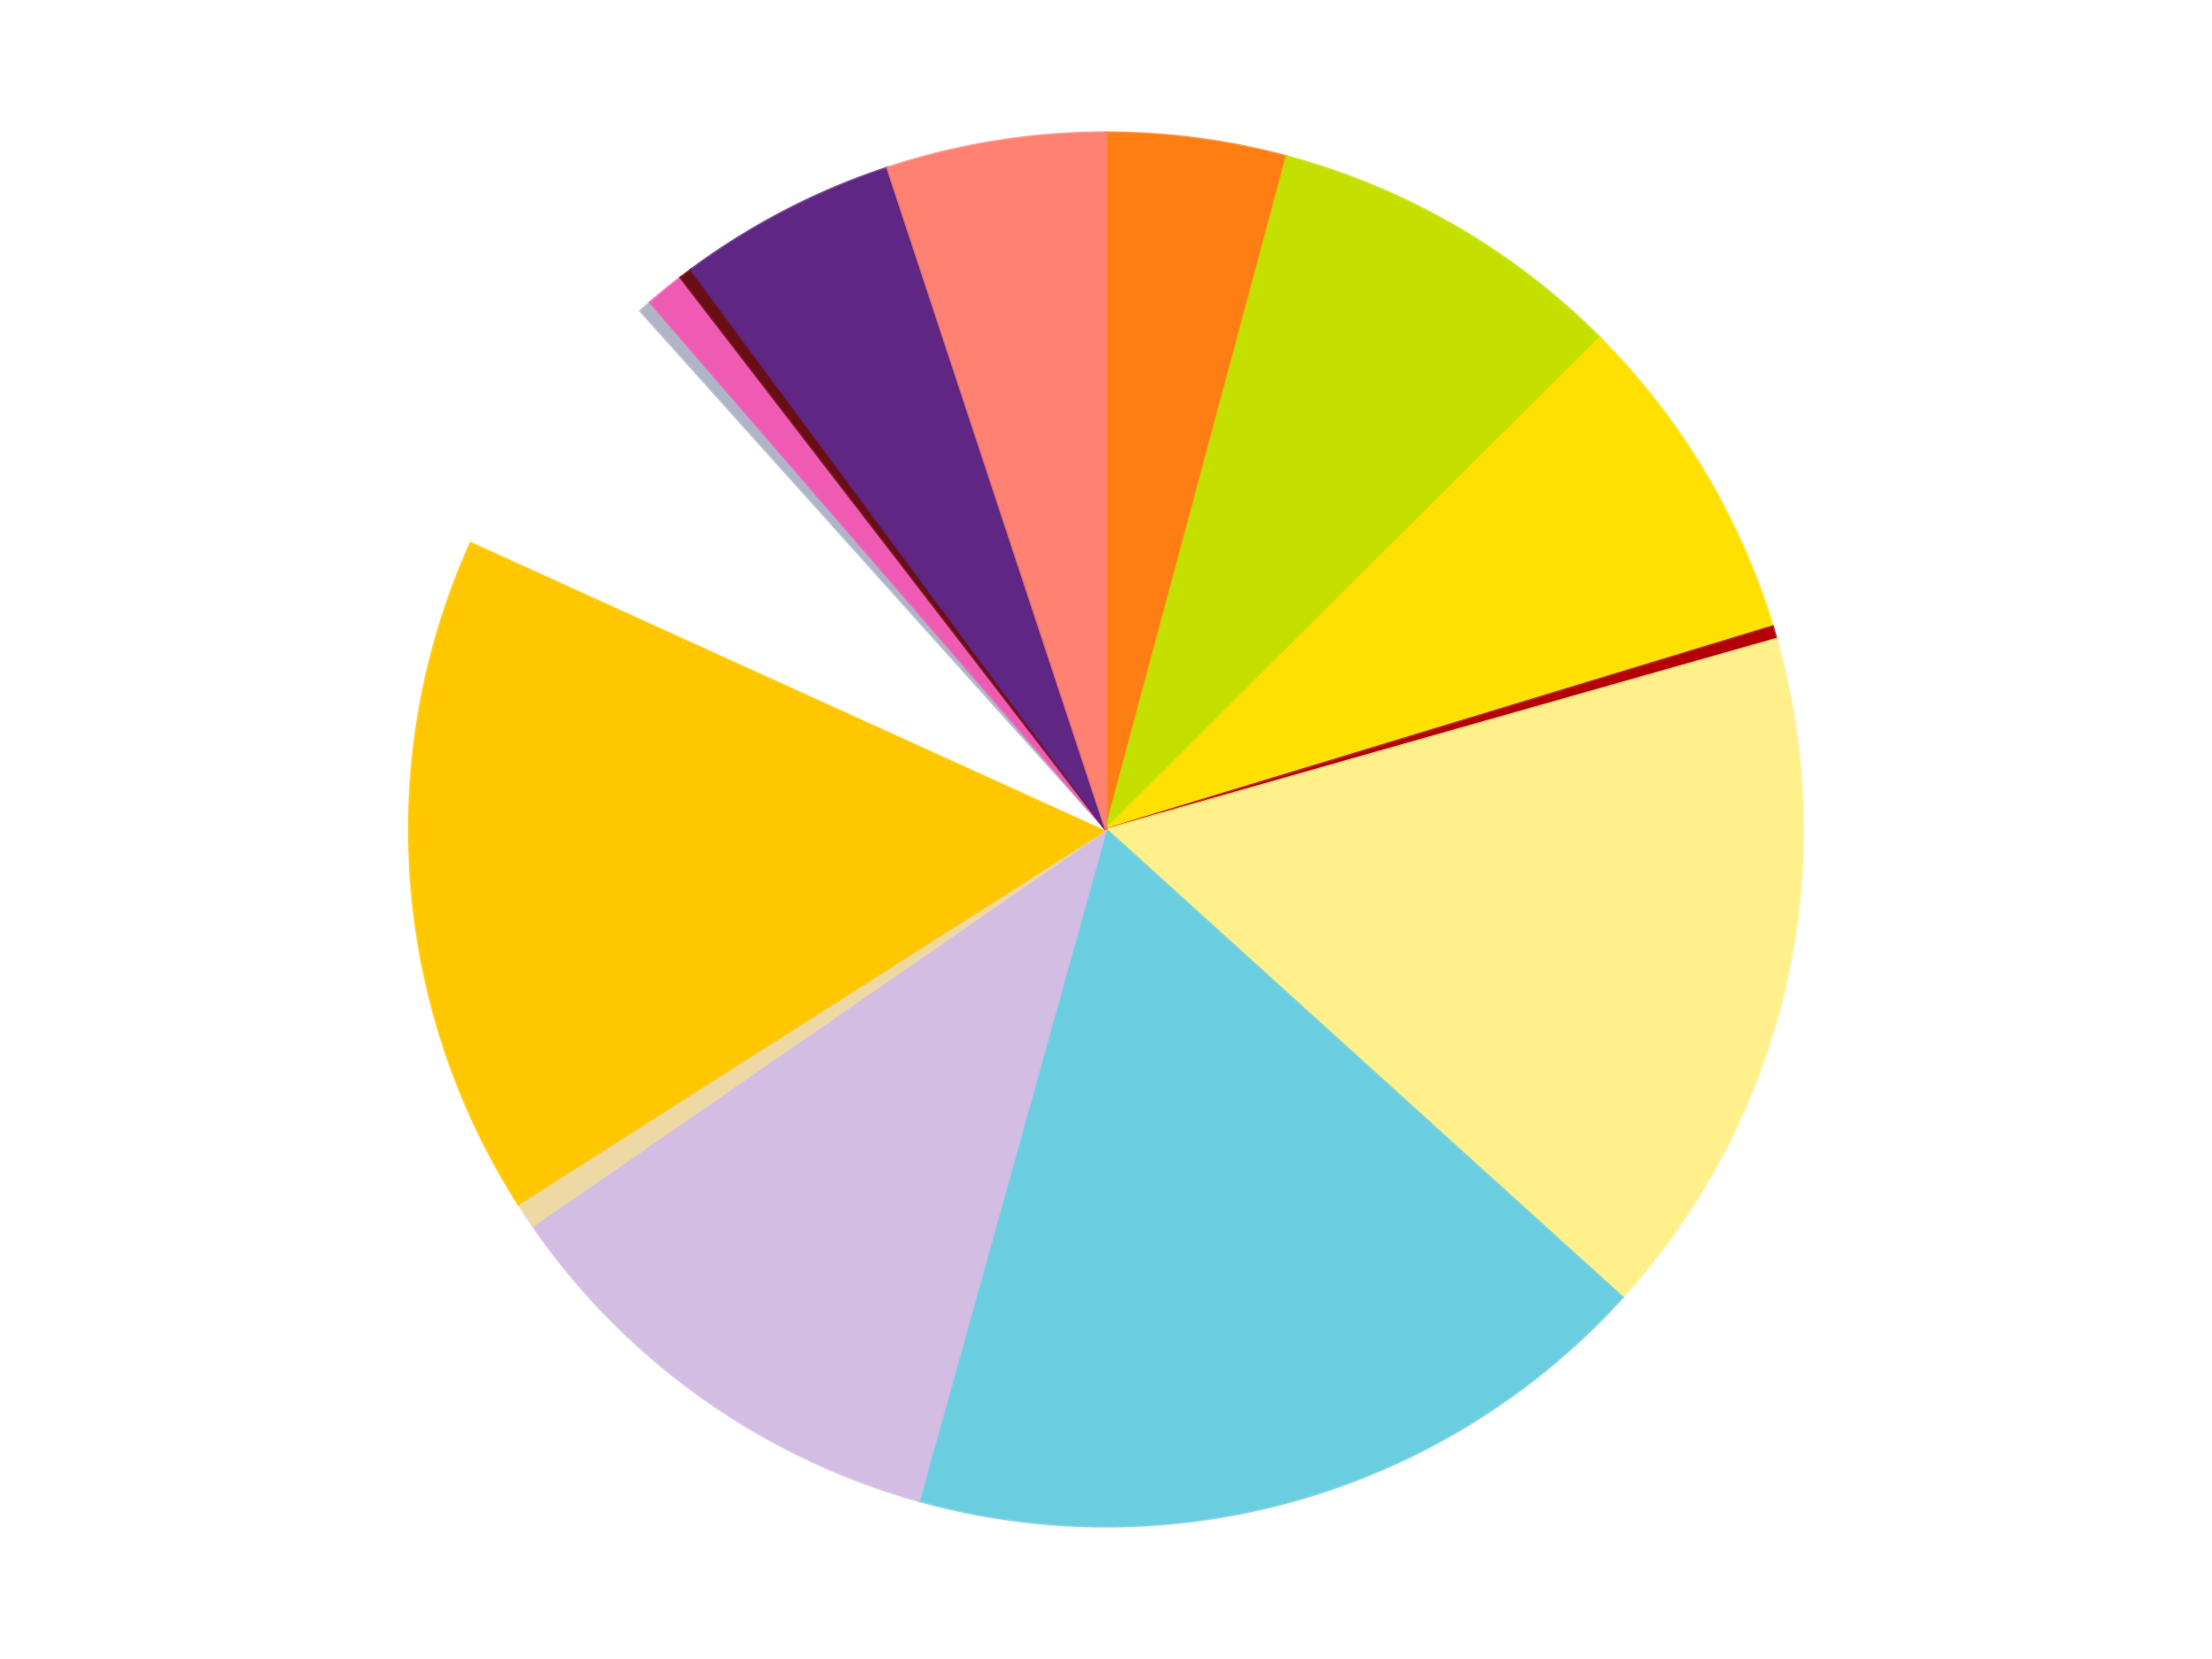
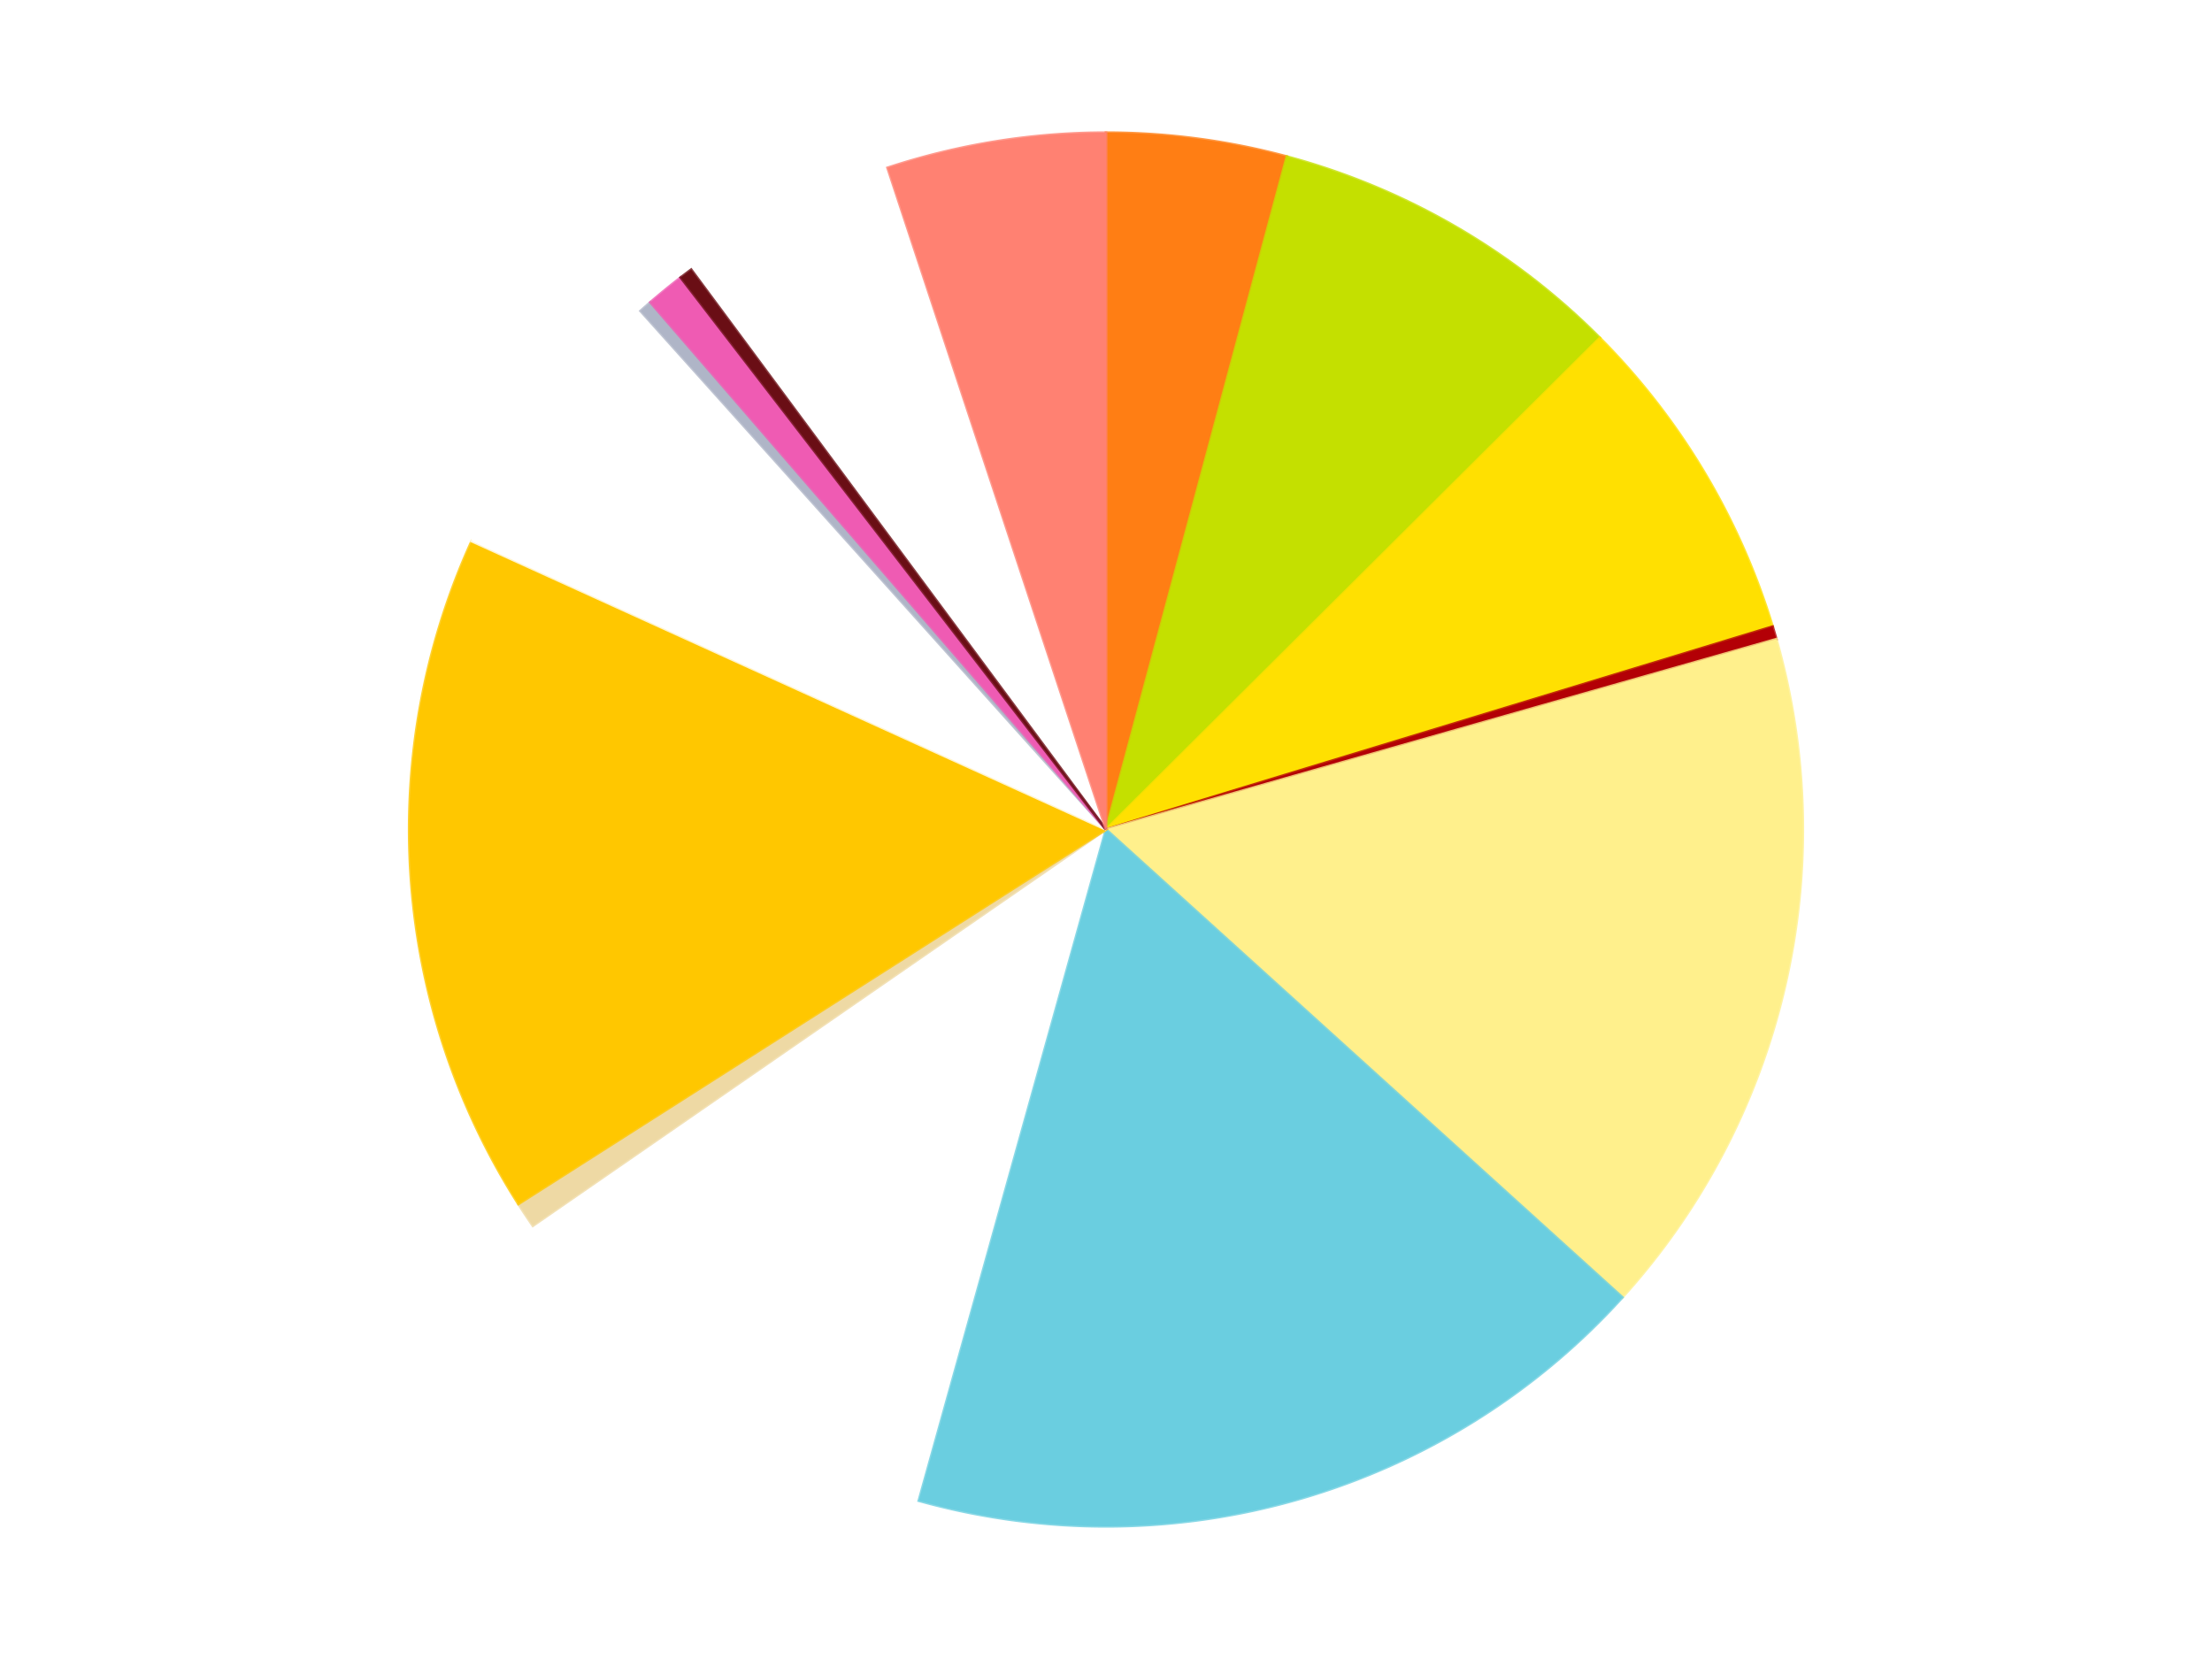
<svg xmlns="http://www.w3.org/2000/svg" xmlns:xlink="http://www.w3.org/1999/xlink" id="chart-e8b8d533-3beb-44a5-8180-cd4ae1d4952e" class="pygal-chart" viewBox="0 0 800 600">
  <defs>
    <style type="text/css">#chart-e8b8d533-3beb-44a5-8180-cd4ae1d4952e{-webkit-user-select:none;-webkit-font-smoothing:antialiased;font-family:Consolas,"Liberation Mono",Menlo,Courier,monospace}#chart-e8b8d533-3beb-44a5-8180-cd4ae1d4952e .title{font-family:Consolas,"Liberation Mono",Menlo,Courier,monospace;font-size:16px}#chart-e8b8d533-3beb-44a5-8180-cd4ae1d4952e .legends .legend text{font-family:Consolas,"Liberation Mono",Menlo,Courier,monospace;font-size:14px}#chart-e8b8d533-3beb-44a5-8180-cd4ae1d4952e .axis text{font-family:Consolas,"Liberation Mono",Menlo,Courier,monospace;font-size:10px}#chart-e8b8d533-3beb-44a5-8180-cd4ae1d4952e .axis text.major{font-family:Consolas,"Liberation Mono",Menlo,Courier,monospace;font-size:10px}#chart-e8b8d533-3beb-44a5-8180-cd4ae1d4952e .text-overlay text.value{font-family:Consolas,"Liberation Mono",Menlo,Courier,monospace;font-size:16px}#chart-e8b8d533-3beb-44a5-8180-cd4ae1d4952e .text-overlay text.label{font-family:Consolas,"Liberation Mono",Menlo,Courier,monospace;font-size:10px}#chart-e8b8d533-3beb-44a5-8180-cd4ae1d4952e .tooltip{font-family:Consolas,"Liberation Mono",Menlo,Courier,monospace;font-size:14px}#chart-e8b8d533-3beb-44a5-8180-cd4ae1d4952e text.no_data{font-family:Consolas,"Liberation Mono",Menlo,Courier,monospace;font-size:64px}
#chart-e8b8d533-3beb-44a5-8180-cd4ae1d4952e{background-color:transparent}#chart-e8b8d533-3beb-44a5-8180-cd4ae1d4952e path,#chart-e8b8d533-3beb-44a5-8180-cd4ae1d4952e line,#chart-e8b8d533-3beb-44a5-8180-cd4ae1d4952e rect,#chart-e8b8d533-3beb-44a5-8180-cd4ae1d4952e circle{-webkit-transition:150ms;-moz-transition:150ms;transition:150ms}#chart-e8b8d533-3beb-44a5-8180-cd4ae1d4952e .graph &gt; .background{fill:transparent}#chart-e8b8d533-3beb-44a5-8180-cd4ae1d4952e .plot &gt; .background{fill:transparent}#chart-e8b8d533-3beb-44a5-8180-cd4ae1d4952e .graph{fill:rgba(0,0,0,.87)}#chart-e8b8d533-3beb-44a5-8180-cd4ae1d4952e text.no_data{fill:rgba(0,0,0,1)}#chart-e8b8d533-3beb-44a5-8180-cd4ae1d4952e .title{fill:rgba(0,0,0,1)}#chart-e8b8d533-3beb-44a5-8180-cd4ae1d4952e .legends .legend text{fill:rgba(0,0,0,.87)}#chart-e8b8d533-3beb-44a5-8180-cd4ae1d4952e .legends .legend:hover text{fill:rgba(0,0,0,1)}#chart-e8b8d533-3beb-44a5-8180-cd4ae1d4952e .axis .line{stroke:rgba(0,0,0,1)}#chart-e8b8d533-3beb-44a5-8180-cd4ae1d4952e .axis .guide.line{stroke:rgba(0,0,0,.54)}#chart-e8b8d533-3beb-44a5-8180-cd4ae1d4952e .axis .major.line{stroke:rgba(0,0,0,.87)}#chart-e8b8d533-3beb-44a5-8180-cd4ae1d4952e .axis text.major{fill:rgba(0,0,0,1)}#chart-e8b8d533-3beb-44a5-8180-cd4ae1d4952e .axis.y .guides:hover .guide.line,#chart-e8b8d533-3beb-44a5-8180-cd4ae1d4952e .line-graph .axis.x .guides:hover .guide.line,#chart-e8b8d533-3beb-44a5-8180-cd4ae1d4952e .stackedline-graph .axis.x .guides:hover .guide.line,#chart-e8b8d533-3beb-44a5-8180-cd4ae1d4952e .xy-graph .axis.x .guides:hover .guide.line{stroke:rgba(0,0,0,1)}#chart-e8b8d533-3beb-44a5-8180-cd4ae1d4952e .axis .guides:hover text{fill:rgba(0,0,0,1)}#chart-e8b8d533-3beb-44a5-8180-cd4ae1d4952e .reactive{fill-opacity:1.0;stroke-opacity:.8;stroke-width:1}#chart-e8b8d533-3beb-44a5-8180-cd4ae1d4952e .ci{stroke:rgba(0,0,0,.87)}#chart-e8b8d533-3beb-44a5-8180-cd4ae1d4952e .reactive.active,#chart-e8b8d533-3beb-44a5-8180-cd4ae1d4952e .active .reactive{fill-opacity:0.6;stroke-opacity:.9;stroke-width:4}#chart-e8b8d533-3beb-44a5-8180-cd4ae1d4952e .ci .reactive.active{stroke-width:1.5}#chart-e8b8d533-3beb-44a5-8180-cd4ae1d4952e .series text{fill:rgba(0,0,0,1)}#chart-e8b8d533-3beb-44a5-8180-cd4ae1d4952e .tooltip rect{fill:transparent;stroke:rgba(0,0,0,1);-webkit-transition:opacity 150ms;-moz-transition:opacity 150ms;transition:opacity 150ms}#chart-e8b8d533-3beb-44a5-8180-cd4ae1d4952e .tooltip .label{fill:rgba(0,0,0,.87)}#chart-e8b8d533-3beb-44a5-8180-cd4ae1d4952e .tooltip .label{fill:rgba(0,0,0,.87)}#chart-e8b8d533-3beb-44a5-8180-cd4ae1d4952e .tooltip .legend{font-size:.8em;fill:rgba(0,0,0,.54)}#chart-e8b8d533-3beb-44a5-8180-cd4ae1d4952e .tooltip .x_label{font-size:.6em;fill:rgba(0,0,0,1)}#chart-e8b8d533-3beb-44a5-8180-cd4ae1d4952e .tooltip .xlink{font-size:.5em;text-decoration:underline}#chart-e8b8d533-3beb-44a5-8180-cd4ae1d4952e .tooltip .value{font-size:1.5em}#chart-e8b8d533-3beb-44a5-8180-cd4ae1d4952e .bound{font-size:.5em}#chart-e8b8d533-3beb-44a5-8180-cd4ae1d4952e .max-value{font-size:.75em;fill:rgba(0,0,0,.54)}#chart-e8b8d533-3beb-44a5-8180-cd4ae1d4952e .map-element{fill:transparent;stroke:rgba(0,0,0,.54) !important}#chart-e8b8d533-3beb-44a5-8180-cd4ae1d4952e .map-element .reactive{fill-opacity:inherit;stroke-opacity:inherit}#chart-e8b8d533-3beb-44a5-8180-cd4ae1d4952e .color-0,#chart-e8b8d533-3beb-44a5-8180-cd4ae1d4952e .color-0 a:visited{stroke:#F44336;fill:#F44336}#chart-e8b8d533-3beb-44a5-8180-cd4ae1d4952e .color-1,#chart-e8b8d533-3beb-44a5-8180-cd4ae1d4952e .color-1 a:visited{stroke:#3F51B5;fill:#3F51B5}#chart-e8b8d533-3beb-44a5-8180-cd4ae1d4952e .color-2,#chart-e8b8d533-3beb-44a5-8180-cd4ae1d4952e .color-2 a:visited{stroke:#009688;fill:#009688}#chart-e8b8d533-3beb-44a5-8180-cd4ae1d4952e .color-3,#chart-e8b8d533-3beb-44a5-8180-cd4ae1d4952e .color-3 a:visited{stroke:#FFC107;fill:#FFC107}#chart-e8b8d533-3beb-44a5-8180-cd4ae1d4952e .color-4,#chart-e8b8d533-3beb-44a5-8180-cd4ae1d4952e .color-4 a:visited{stroke:#FF5722;fill:#FF5722}#chart-e8b8d533-3beb-44a5-8180-cd4ae1d4952e .color-5,#chart-e8b8d533-3beb-44a5-8180-cd4ae1d4952e .color-5 a:visited{stroke:#9C27B0;fill:#9C27B0}#chart-e8b8d533-3beb-44a5-8180-cd4ae1d4952e .color-6,#chart-e8b8d533-3beb-44a5-8180-cd4ae1d4952e .color-6 a:visited{stroke:#03A9F4;fill:#03A9F4}#chart-e8b8d533-3beb-44a5-8180-cd4ae1d4952e .color-7,#chart-e8b8d533-3beb-44a5-8180-cd4ae1d4952e .color-7 a:visited{stroke:#8BC34A;fill:#8BC34A}#chart-e8b8d533-3beb-44a5-8180-cd4ae1d4952e .color-8,#chart-e8b8d533-3beb-44a5-8180-cd4ae1d4952e .color-8 a:visited{stroke:#FF9800;fill:#FF9800}#chart-e8b8d533-3beb-44a5-8180-cd4ae1d4952e .color-9,#chart-e8b8d533-3beb-44a5-8180-cd4ae1d4952e .color-9 a:visited{stroke:#E91E63;fill:#E91E63}#chart-e8b8d533-3beb-44a5-8180-cd4ae1d4952e .color-10,#chart-e8b8d533-3beb-44a5-8180-cd4ae1d4952e .color-10 a:visited{stroke:#2196F3;fill:#2196F3}#chart-e8b8d533-3beb-44a5-8180-cd4ae1d4952e .color-11,#chart-e8b8d533-3beb-44a5-8180-cd4ae1d4952e .color-11 a:visited{stroke:#4CAF50;fill:#4CAF50}#chart-e8b8d533-3beb-44a5-8180-cd4ae1d4952e .color-12,#chart-e8b8d533-3beb-44a5-8180-cd4ae1d4952e .color-12 a:visited{stroke:#FFEB3B;fill:#FFEB3B}#chart-e8b8d533-3beb-44a5-8180-cd4ae1d4952e .color-13,#chart-e8b8d533-3beb-44a5-8180-cd4ae1d4952e .color-13 a:visited{stroke:#673AB7;fill:#673AB7}#chart-e8b8d533-3beb-44a5-8180-cd4ae1d4952e .color-14,#chart-e8b8d533-3beb-44a5-8180-cd4ae1d4952e .color-14 a:visited{stroke:#00BCD4;fill:#00BCD4}#chart-e8b8d533-3beb-44a5-8180-cd4ae1d4952e .text-overlay .color-0 text{fill:black}#chart-e8b8d533-3beb-44a5-8180-cd4ae1d4952e .text-overlay .color-1 text{fill:black}#chart-e8b8d533-3beb-44a5-8180-cd4ae1d4952e .text-overlay .color-2 text{fill:black}#chart-e8b8d533-3beb-44a5-8180-cd4ae1d4952e .text-overlay .color-3 text{fill:black}#chart-e8b8d533-3beb-44a5-8180-cd4ae1d4952e .text-overlay .color-4 text{fill:black}#chart-e8b8d533-3beb-44a5-8180-cd4ae1d4952e .text-overlay .color-5 text{fill:black}#chart-e8b8d533-3beb-44a5-8180-cd4ae1d4952e .text-overlay .color-6 text{fill:black}#chart-e8b8d533-3beb-44a5-8180-cd4ae1d4952e .text-overlay .color-7 text{fill:black}#chart-e8b8d533-3beb-44a5-8180-cd4ae1d4952e .text-overlay .color-8 text{fill:black}#chart-e8b8d533-3beb-44a5-8180-cd4ae1d4952e .text-overlay .color-9 text{fill:black}#chart-e8b8d533-3beb-44a5-8180-cd4ae1d4952e .text-overlay .color-10 text{fill:black}#chart-e8b8d533-3beb-44a5-8180-cd4ae1d4952e .text-overlay .color-11 text{fill:black}#chart-e8b8d533-3beb-44a5-8180-cd4ae1d4952e .text-overlay .color-12 text{fill:black}#chart-e8b8d533-3beb-44a5-8180-cd4ae1d4952e .text-overlay .color-13 text{fill:black}#chart-e8b8d533-3beb-44a5-8180-cd4ae1d4952e .text-overlay .color-14 text{fill:black}
#chart-e8b8d533-3beb-44a5-8180-cd4ae1d4952e text.no_data{text-anchor:middle}#chart-e8b8d533-3beb-44a5-8180-cd4ae1d4952e .guide.line{fill:none}#chart-e8b8d533-3beb-44a5-8180-cd4ae1d4952e .centered{text-anchor:middle}#chart-e8b8d533-3beb-44a5-8180-cd4ae1d4952e .title{text-anchor:middle}#chart-e8b8d533-3beb-44a5-8180-cd4ae1d4952e .legends .legend text{fill-opacity:1}#chart-e8b8d533-3beb-44a5-8180-cd4ae1d4952e .axis.x text{text-anchor:middle}#chart-e8b8d533-3beb-44a5-8180-cd4ae1d4952e .axis.x:not(.web) text[transform]{text-anchor:start}#chart-e8b8d533-3beb-44a5-8180-cd4ae1d4952e .axis.x:not(.web) text[transform].backwards{text-anchor:end}#chart-e8b8d533-3beb-44a5-8180-cd4ae1d4952e .axis.y text{text-anchor:end}#chart-e8b8d533-3beb-44a5-8180-cd4ae1d4952e .axis.y text[transform].backwards{text-anchor:start}#chart-e8b8d533-3beb-44a5-8180-cd4ae1d4952e .axis.y2 text{text-anchor:start}#chart-e8b8d533-3beb-44a5-8180-cd4ae1d4952e .axis.y2 text[transform].backwards{text-anchor:end}#chart-e8b8d533-3beb-44a5-8180-cd4ae1d4952e .axis .guide.line{stroke-dasharray:4,4;stroke:black}#chart-e8b8d533-3beb-44a5-8180-cd4ae1d4952e .axis .major.guide.line{stroke-dasharray:6,6;stroke:black}#chart-e8b8d533-3beb-44a5-8180-cd4ae1d4952e .horizontal .axis.y .guide.line,#chart-e8b8d533-3beb-44a5-8180-cd4ae1d4952e .horizontal .axis.y2 .guide.line,#chart-e8b8d533-3beb-44a5-8180-cd4ae1d4952e .vertical .axis.x .guide.line{opacity:0}#chart-e8b8d533-3beb-44a5-8180-cd4ae1d4952e .horizontal .axis.always_show .guide.line,#chart-e8b8d533-3beb-44a5-8180-cd4ae1d4952e .vertical .axis.always_show .guide.line{opacity:1 !important}#chart-e8b8d533-3beb-44a5-8180-cd4ae1d4952e .axis.y .guides:hover .guide.line,#chart-e8b8d533-3beb-44a5-8180-cd4ae1d4952e .axis.y2 .guides:hover .guide.line,#chart-e8b8d533-3beb-44a5-8180-cd4ae1d4952e .axis.x .guides:hover .guide.line{opacity:1}#chart-e8b8d533-3beb-44a5-8180-cd4ae1d4952e .axis .guides:hover text{opacity:1}#chart-e8b8d533-3beb-44a5-8180-cd4ae1d4952e .nofill{fill:none}#chart-e8b8d533-3beb-44a5-8180-cd4ae1d4952e .subtle-fill{fill-opacity:.2}#chart-e8b8d533-3beb-44a5-8180-cd4ae1d4952e .dot{stroke-width:1px;fill-opacity:1;stroke-opacity:1}#chart-e8b8d533-3beb-44a5-8180-cd4ae1d4952e .dot.active{stroke-width:5px}#chart-e8b8d533-3beb-44a5-8180-cd4ae1d4952e .dot.negative{fill:transparent}#chart-e8b8d533-3beb-44a5-8180-cd4ae1d4952e text,#chart-e8b8d533-3beb-44a5-8180-cd4ae1d4952e tspan{stroke:none !important}#chart-e8b8d533-3beb-44a5-8180-cd4ae1d4952e .series text.active{opacity:1}#chart-e8b8d533-3beb-44a5-8180-cd4ae1d4952e .tooltip rect{fill-opacity:.95;stroke-width:.5}#chart-e8b8d533-3beb-44a5-8180-cd4ae1d4952e .tooltip text{fill-opacity:1}#chart-e8b8d533-3beb-44a5-8180-cd4ae1d4952e .showable{visibility:hidden}#chart-e8b8d533-3beb-44a5-8180-cd4ae1d4952e .showable.shown{visibility:visible}#chart-e8b8d533-3beb-44a5-8180-cd4ae1d4952e .gauge-background{fill:rgba(229,229,229,1);stroke:none}#chart-e8b8d533-3beb-44a5-8180-cd4ae1d4952e .bg-lines{stroke:transparent;stroke-width:2px}</style>
    <script type="text/javascript">window.pygal = window.pygal || {};window.pygal.config = window.pygal.config || {};window.pygal.config['e8b8d533-3beb-44a5-8180-cd4ae1d4952e'] = {"allow_interruptions": false, "box_mode": "extremes", "classes": ["pygal-chart"], "css": ["file://style.css", "file://graph.css"], "defs": [], "disable_xml_declaration": false, "dots_size": 2.5, "dynamic_print_values": false, "explicit_size": false, "fill": false, "force_uri_protocol": "https", "formatter": null, "half_pie": false, "height": 600, "include_x_axis": false, "inner_radius": 0, "interpolate": null, "interpolation_parameters": {}, "interpolation_precision": 250, "inverse_y_axis": false, "js": ["//kozea.github.io/pygal.js/2.0.x/pygal-tooltips.min.js"], "legend_at_bottom": false, "legend_at_bottom_columns": null, "legend_box_size": 12, "logarithmic": false, "margin": 20, "margin_bottom": null, "margin_left": null, "margin_right": null, "margin_top": null, "max_scale": 16, "min_scale": 4, "missing_value_fill_truncation": "x", "no_data_text": "No data", "no_prefix": false, "order_min": null, "pretty_print": false, "print_labels": false, "print_values": false, "print_values_position": "center", "print_zeroes": true, "range": null, "rounded_bars": null, "secondary_range": null, "show_dots": true, "show_legend": false, "show_minor_x_labels": true, "show_minor_y_labels": true, "show_only_major_dots": false, "show_x_guides": false, "show_x_labels": true, "show_y_guides": true, "show_y_labels": true, "spacing": 10, "stack_from_top": false, "strict": false, "stroke": true, "stroke_style": null, "style": {"background": "transparent", "ci_colors": [], "colors": ["#F44336", "#3F51B5", "#009688", "#FFC107", "#FF5722", "#9C27B0", "#03A9F4", "#8BC34A", "#FF9800", "#E91E63", "#2196F3", "#4CAF50", "#FFEB3B", "#673AB7", "#00BCD4", "#CDDC39", "#9E9E9E", "#607D8B"], "dot_opacity": "1", "font_family": "Consolas, \"Liberation Mono\", Menlo, Courier, monospace", "foreground": "rgba(0, 0, 0, .87)", "foreground_strong": "rgba(0, 0, 0, 1)", "foreground_subtle": "rgba(0, 0, 0, .54)", "guide_stroke_color": "black", "guide_stroke_dasharray": "4,4", "label_font_family": "Consolas, \"Liberation Mono\", Menlo, Courier, monospace", "label_font_size": 10, "legend_font_family": "Consolas, \"Liberation Mono\", Menlo, Courier, monospace", "legend_font_size": 14, "major_guide_stroke_color": "black", "major_guide_stroke_dasharray": "6,6", "major_label_font_family": "Consolas, \"Liberation Mono\", Menlo, Courier, monospace", "major_label_font_size": 10, "no_data_font_family": "Consolas, \"Liberation Mono\", Menlo, Courier, monospace", "no_data_font_size": 64, "opacity": "1.0", "opacity_hover": "0.6", "plot_background": "transparent", "stroke_opacity": ".8", "stroke_opacity_hover": ".9", "stroke_width": "1", "stroke_width_hover": "4", "title_font_family": "Consolas, \"Liberation Mono\", Menlo, Courier, monospace", "title_font_size": 16, "tooltip_font_family": "Consolas, \"Liberation Mono\", Menlo, Courier, monospace", "tooltip_font_size": 14, "transition": "150ms", "value_background": "rgba(229, 229, 229, 1)", "value_colors": [], "value_font_family": "Consolas, \"Liberation Mono\", Menlo, Courier, monospace", "value_font_size": 16, "value_label_font_family": "Consolas, \"Liberation Mono\", Menlo, Courier, monospace", "value_label_font_size": 10}, "title": null, "tooltip_border_radius": 0, "tooltip_fancy_mode": true, "truncate_label": null, "truncate_legend": null, "width": 800, "x_label_rotation": 0, "x_labels": null, "x_labels_major": null, "x_labels_major_count": null, "x_labels_major_every": null, "x_title": null, "xrange": null, "y_label_rotation": 0, "y_labels": null, "y_labels_major": null, "y_labels_major_count": null, "y_labels_major_every": null, "y_title": null, "zero": 0, "legends": ["Orange", "Lime", "Yellow", "Red", "Bright Light Yellow", "Medium Azure", "Lavender", "Tan", "Bright Light Orange", "White", "Light Bluish Gray", "Dark Pink", "Dark Red", "Dark Purple", "Coral"]}</script>
    <script type="text/javascript" xlink:href="https://kozea.github.io/pygal.js/2.0.x/pygal-tooltips.min.js" />
  </defs>
  <title>Pygal</title>
  <g class="graph pie-graph vertical">
    <rect x="0" y="0" width="800" height="600" class="background" />
    <g transform="translate(20, 20)" class="plot">
      <rect x="0" y="0" width="760" height="560" class="background" />
      <g class="series serie-0 color-0">
        <g class="slices">
          <g class="slice" style="fill: #FF7E14; stroke: #FF7E14">
            <path d="M380 28 A252 252 0 0 1 445.413 36.638 L380 280 A0 0 0 0 0 380 280 z" class="slice reactive tooltip-trigger" />
            <desc class="value">14</desc>
            <desc class="x centered">396.4951116747128</desc>
            <desc class="y centered">155.08438331882297</desc>
          </g>
        </g>
      </g>
      <g class="series serie-1 color-1">
        <g class="slices">
          <g class="slice" style="fill: #C4E000; stroke: #C4E000">
            <path d="M445.413 36.638 A252 252 0 0 1 558.608 102.227 L380 280 A0 0 0 0 0 380 280 z" class="slice reactive tooltip-trigger" />
            <desc class="value">28</desc>
            <desc class="x centered">443.1704742623841</desc>
            <desc class="y centered">170.97940019672671</desc>
          </g>
        </g>
      </g>
      <g class="series serie-2 color-2">
        <g class="slices">
          <g class="slice" style="fill: #FFE001; stroke: #FFE001">
            <path d="M558.608 102.227 A252 252 0 0 1 621.085 206.636 L380 280 A0 0 0 0 0 380 280 z" class="slice reactive tooltip-trigger" />
            <desc class="value">26</desc>
            <desc class="x centered">488.1212345202682</desc>
            <desc class="y centered">215.3022516171299</desc>
          </g>
        </g>
      </g>
      <g class="series serie-3 color-3">
        <g class="slices">
          <g class="slice" style="fill: #B30006; stroke: #B30006">
            <path d="M621.085 206.636 A252 252 0 0 1 622.418 211.171 L380 280 A0 0 0 0 0 380 280 z" class="slice reactive tooltip-trigger" />
            <desc class="value">1</desc>
            <desc class="x centered">500.8809719140305</desc>
            <desc class="y centered">244.45016696073856</desc>
          </g>
        </g>
      </g>
      <g class="series serie-4 color-4">
        <g class="slices">
          <g class="slice" style="fill: #FFF08C; stroke: #FFF08C">
            <path d="M622.418 211.171 A252 252 0 0 1 566.744 449.205 L380 280 A0 0 0 0 0 380 280 z" class="slice reactive tooltip-trigger" />
            <desc class="value">54</desc>
            <desc class="x centered">502.68890595853713</desc>
            <desc class="y centered">308.695511054819</desc>
          </g>
        </g>
      </g>
      <g class="series serie-5 color-5">
        <g class="slices">
          <g class="slice" style="fill: #6ACEE0; stroke: #6ACEE0">
            <path d="M566.744 449.205 A252 252 0 0 1 312.308 522.738 L380 280 A0 0 0 0 0 380 280 z" class="slice reactive tooltip-trigger" />
            <desc class="value">59</desc>
            <desc class="x centered">414.9826401748251</desc>
            <desc class="y centered">401.04633363468184</desc>
          </g>
        </g>
      </g>
      <g class="series serie-6 color-6">
        <g class="slices">
          <g class="slice" style="fill: #D3BDE3; stroke: #D3BDE3">
-             <path d="M312.308 522.738 A252 252 0 0 1 172.711 423.302 L380 280 A0 0 0 0 0 380 280 z" class="slice reactive tooltip-trigger" />
            <desc class="value">37</desc>
            <desc class="x centered">306.89824658170323</desc>
            <desc class="y centered">382.62618402323324</desc>
          </g>
        </g>
      </g>
      <g class="series serie-7 color-7">
        <g class="slices">
          <g class="slice" style="fill: #EED9A4; stroke: #EED9A4">
            <path d="M172.711 423.302 A252 252 0 0 1 167.483 415.427 L380 280 A0 0 0 0 0 380 280 z" class="slice reactive tooltip-trigger" />
            <desc class="value">2</desc>
            <desc class="x centered">275.03013229258454</desc>
            <desc class="y centered">349.69452541977523</desc>
          </g>
        </g>
      </g>
      <g class="series serie-8 color-8">
        <g class="slices">
          <g class="slice" style="fill: #FFC700; stroke: #FFC700">
            <path d="M167.483 415.427 A252 252 0 0 1 150.595 175.706 L380 280 A0 0 0 0 0 380 280 z" class="slice reactive tooltip-trigger" />
            <desc class="value">53</desc>
            <desc class="x centered">254.31152590481474</desc>
            <desc class="y centered">288.8547998071069</desc>
          </g>
        </g>
      </g>
      <g class="series serie-9 color-9">
        <g class="slices">
          <g class="slice" style="fill: #FFFFFF; stroke: #FFFFFF">
            <path d="M150.595 175.706 A252 252 0 0 1 211.672 92.464 L380 280 A0 0 0 0 0 380 280 z" class="slice reactive tooltip-trigger" />
            <desc class="value">22</desc>
            <desc class="x centered">278.412245656119</desc>
            <desc class="y centered">205.4619012358962</desc>
          </g>
        </g>
      </g>
      <g class="series serie-10 color-10">
        <g class="slices">
          <g class="slice" style="fill: #AFB5C7; stroke: #AFB5C7">
            <path d="M211.672 92.464 A252 252 0 0 1 215.219 89.34 L380 280 A0 0 0 0 0 380 280 z" class="slice reactive tooltip-trigger" />
            <desc class="value">1</desc>
            <desc class="x centered">296.7190312129477</desc>
            <desc class="y centered">185.44694485163356</desc>
          </g>
        </g>
      </g>
      <g class="series serie-11 color-11">
        <g class="slices">
          <g class="slice" style="fill: #EF5BB3; stroke: #EF5BB3">
            <path d="M215.219 89.34 A252 252 0 0 1 226.202 80.375 L380 280 A0 0 0 0 0 380 280 z" class="slice reactive tooltip-trigger" />
            <desc class="value">3</desc>
            <desc class="x centered">300.32361766156</desc>
            <desc class="y centered">182.39019466539887</desc>
          </g>
        </g>
      </g>
      <g class="series serie-12 color-12">
        <g class="slices">
          <g class="slice" style="fill: #6A0E15; stroke: #6A0E15">
            <path d="M226.202 80.375 A252 252 0 0 1 229.973 77.526 L380 280 A0 0 0 0 0 380 280 z" class="slice reactive tooltip-trigger" />
            <desc class="value">1</desc>
            <desc class="x centered">304.0403049316397</desc>
            <desc class="y centered">179.47077676057714</desc>
          </g>
        </g>
      </g>
      <g class="series serie-13 color-13">
        <g class="slices">
          <g class="slice" style="fill: #5F2683; stroke: #5F2683">
-             <path d="M229.973 77.526 A252 252 0 0 1 301.005 40.702 L380 280 A0 0 0 0 0 380 280 z" class="slice reactive tooltip-trigger" />
            <desc class="value">17</desc>
            <desc class="x centered">322.00899911233853</desc>
            <desc class="y centered">168.13828261622632</desc>
          </g>
        </g>
      </g>
      <g class="series serie-14 color-14">
        <g class="slices">
          <g class="slice" style="fill: #FF8172; stroke: #FF8172">
            <path d="M301.005 40.702 A252 252 0 0 1 380 28 L380 280 A0 0 0 0 0 380 280 z" class="slice reactive tooltip-trigger" />
            <desc class="value">17</desc>
            <desc class="x centered">359.99754526154027</desc>
            <desc class="y centered">155.59782234849797</desc>
          </g>
        </g>
      </g>
    </g>
    <g class="titles" />
    <g transform="translate(20, 20)" class="plot overlay">
      <g class="series serie-0 color-0" />
      <g class="series serie-1 color-1" />
      <g class="series serie-2 color-2" />
      <g class="series serie-3 color-3" />
      <g class="series serie-4 color-4" />
      <g class="series serie-5 color-5" />
      <g class="series serie-6 color-6" />
      <g class="series serie-7 color-7" />
      <g class="series serie-8 color-8" />
      <g class="series serie-9 color-9" />
      <g class="series serie-10 color-10" />
      <g class="series serie-11 color-11" />
      <g class="series serie-12 color-12" />
      <g class="series serie-13 color-13" />
      <g class="series serie-14 color-14" />
    </g>
    <g transform="translate(20, 20)" class="plot text-overlay">
      <g class="series serie-0 color-0" />
      <g class="series serie-1 color-1" />
      <g class="series serie-2 color-2" />
      <g class="series serie-3 color-3" />
      <g class="series serie-4 color-4" />
      <g class="series serie-5 color-5" />
      <g class="series serie-6 color-6" />
      <g class="series serie-7 color-7" />
      <g class="series serie-8 color-8" />
      <g class="series serie-9 color-9" />
      <g class="series serie-10 color-10" />
      <g class="series serie-11 color-11" />
      <g class="series serie-12 color-12" />
      <g class="series serie-13 color-13" />
      <g class="series serie-14 color-14" />
    </g>
    <g transform="translate(20, 20)" class="plot tooltip-overlay">
      <g transform="translate(0 0)" style="opacity: 0" class="tooltip">
        <rect rx="0" ry="0" width="0" height="0" class="tooltip-box" />
        <g class="text" />
      </g>
    </g>
  </g>
</svg>